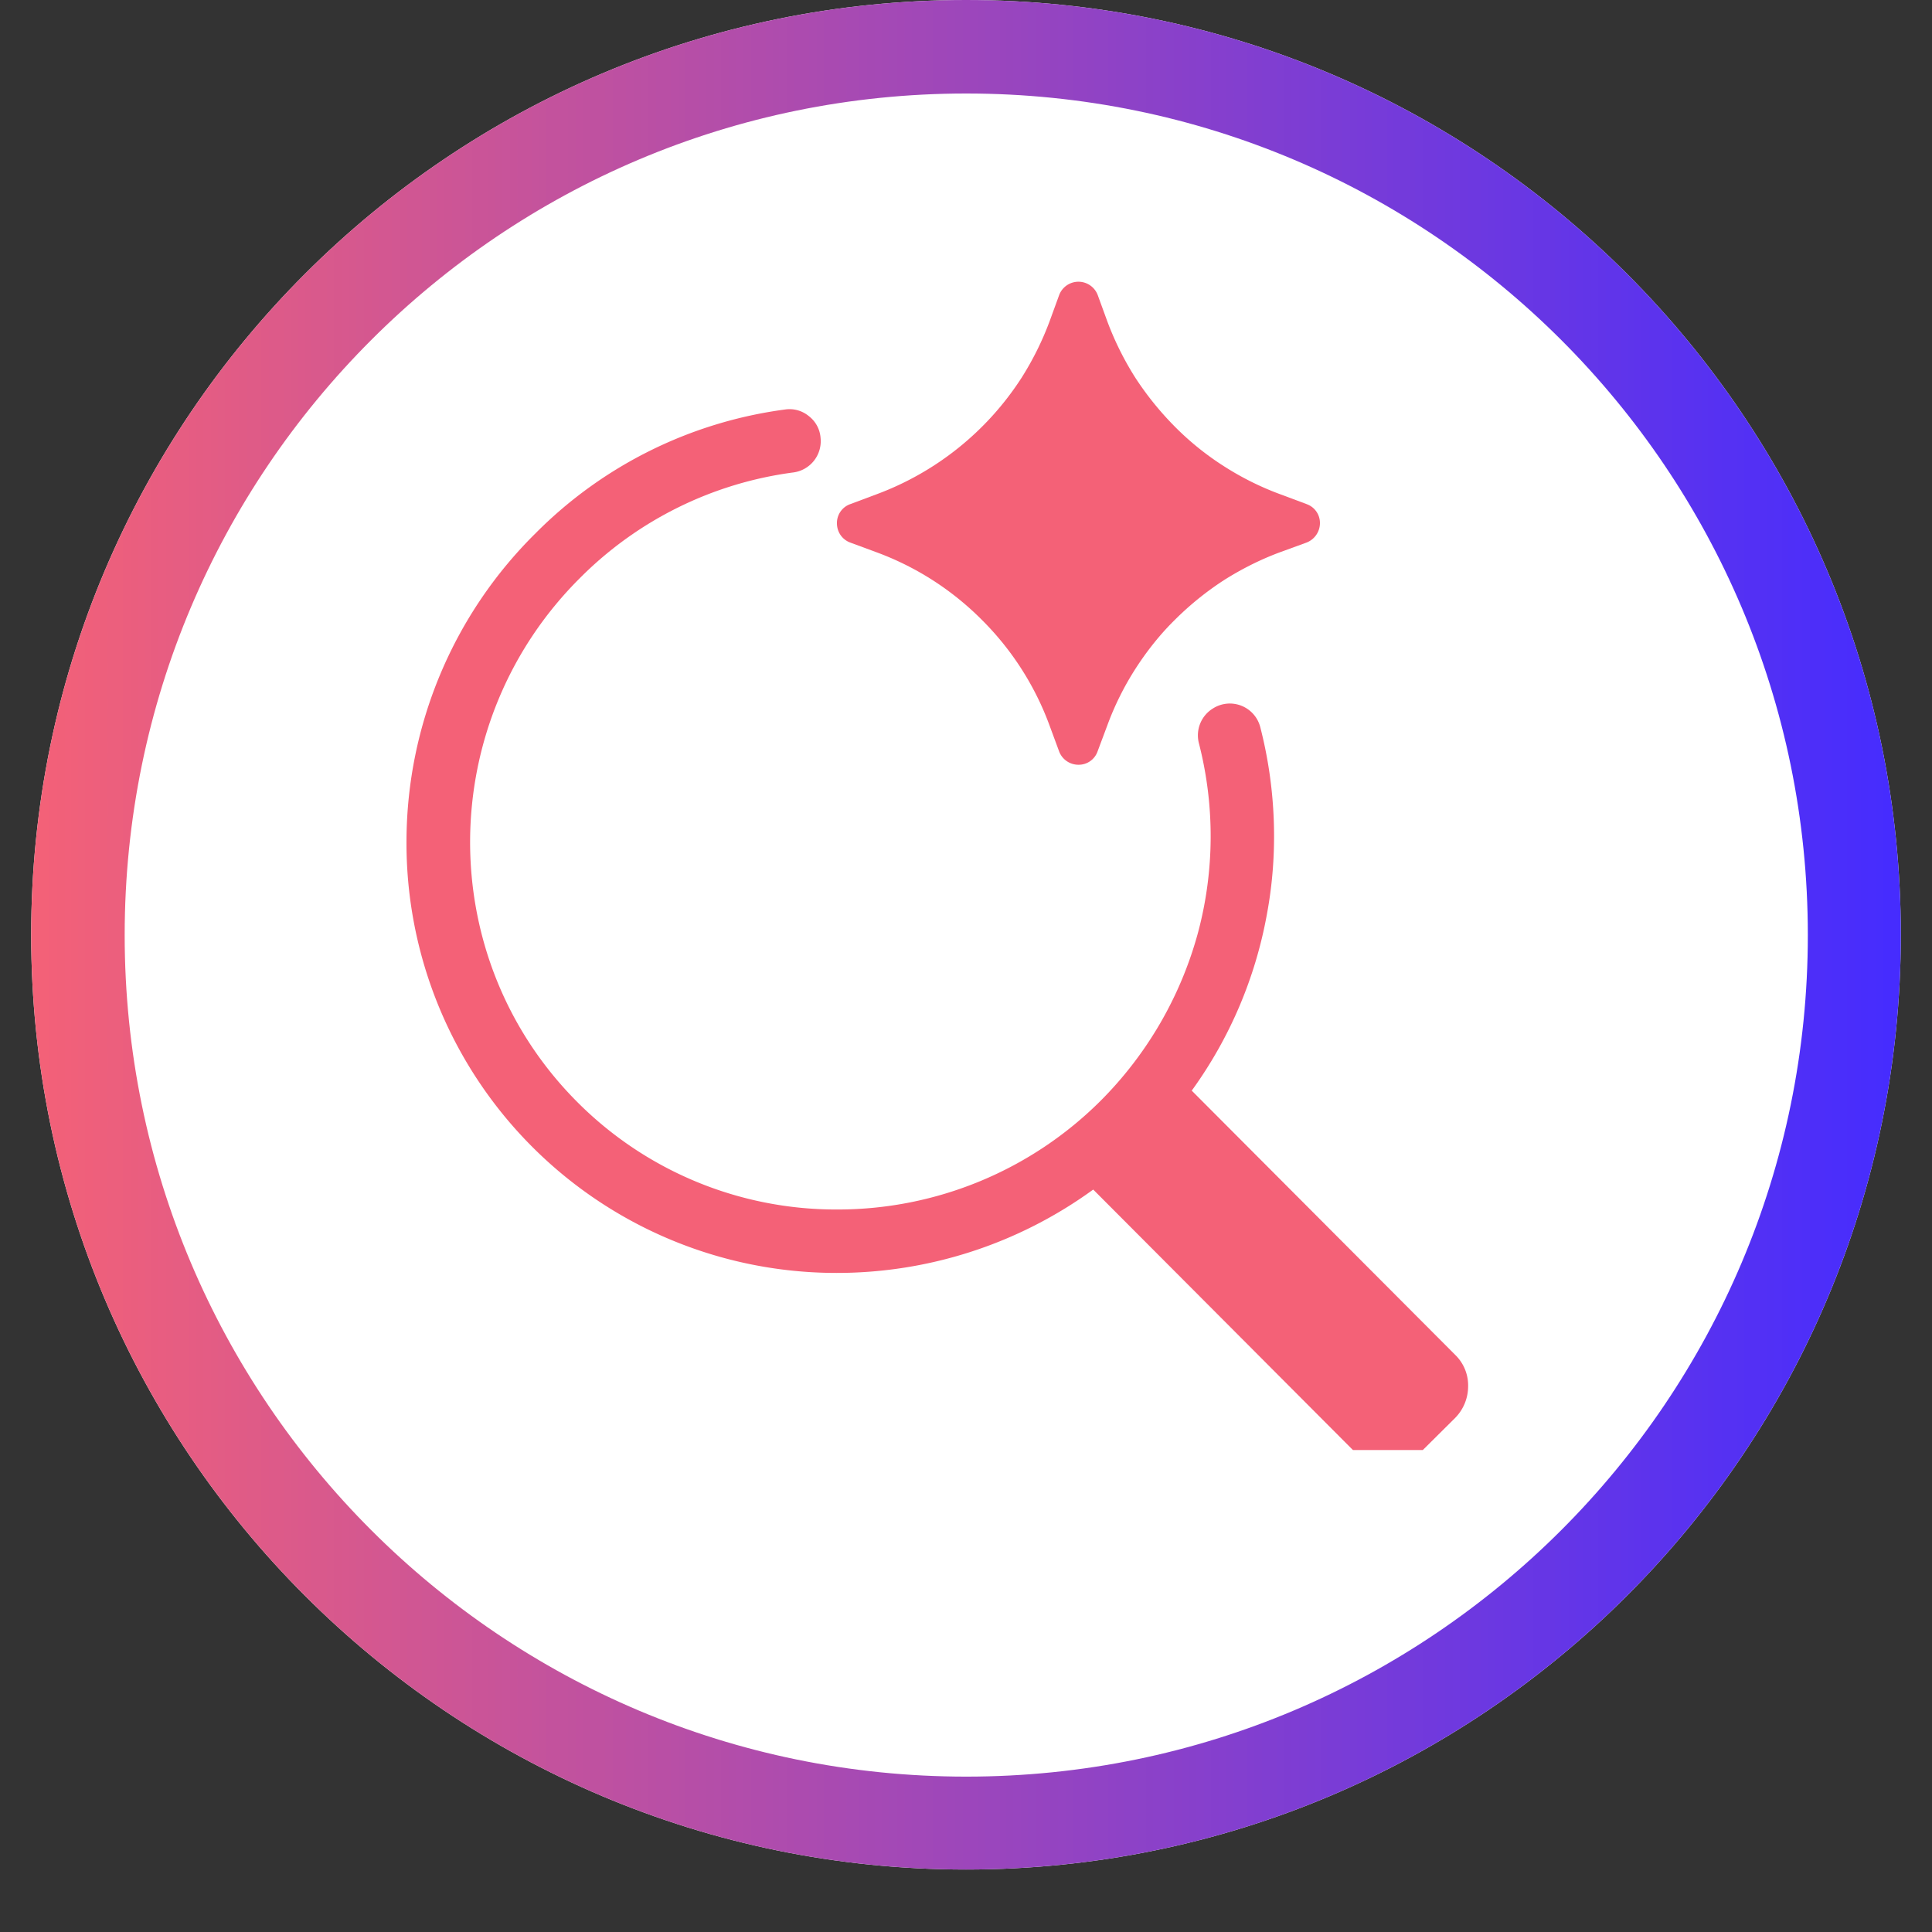
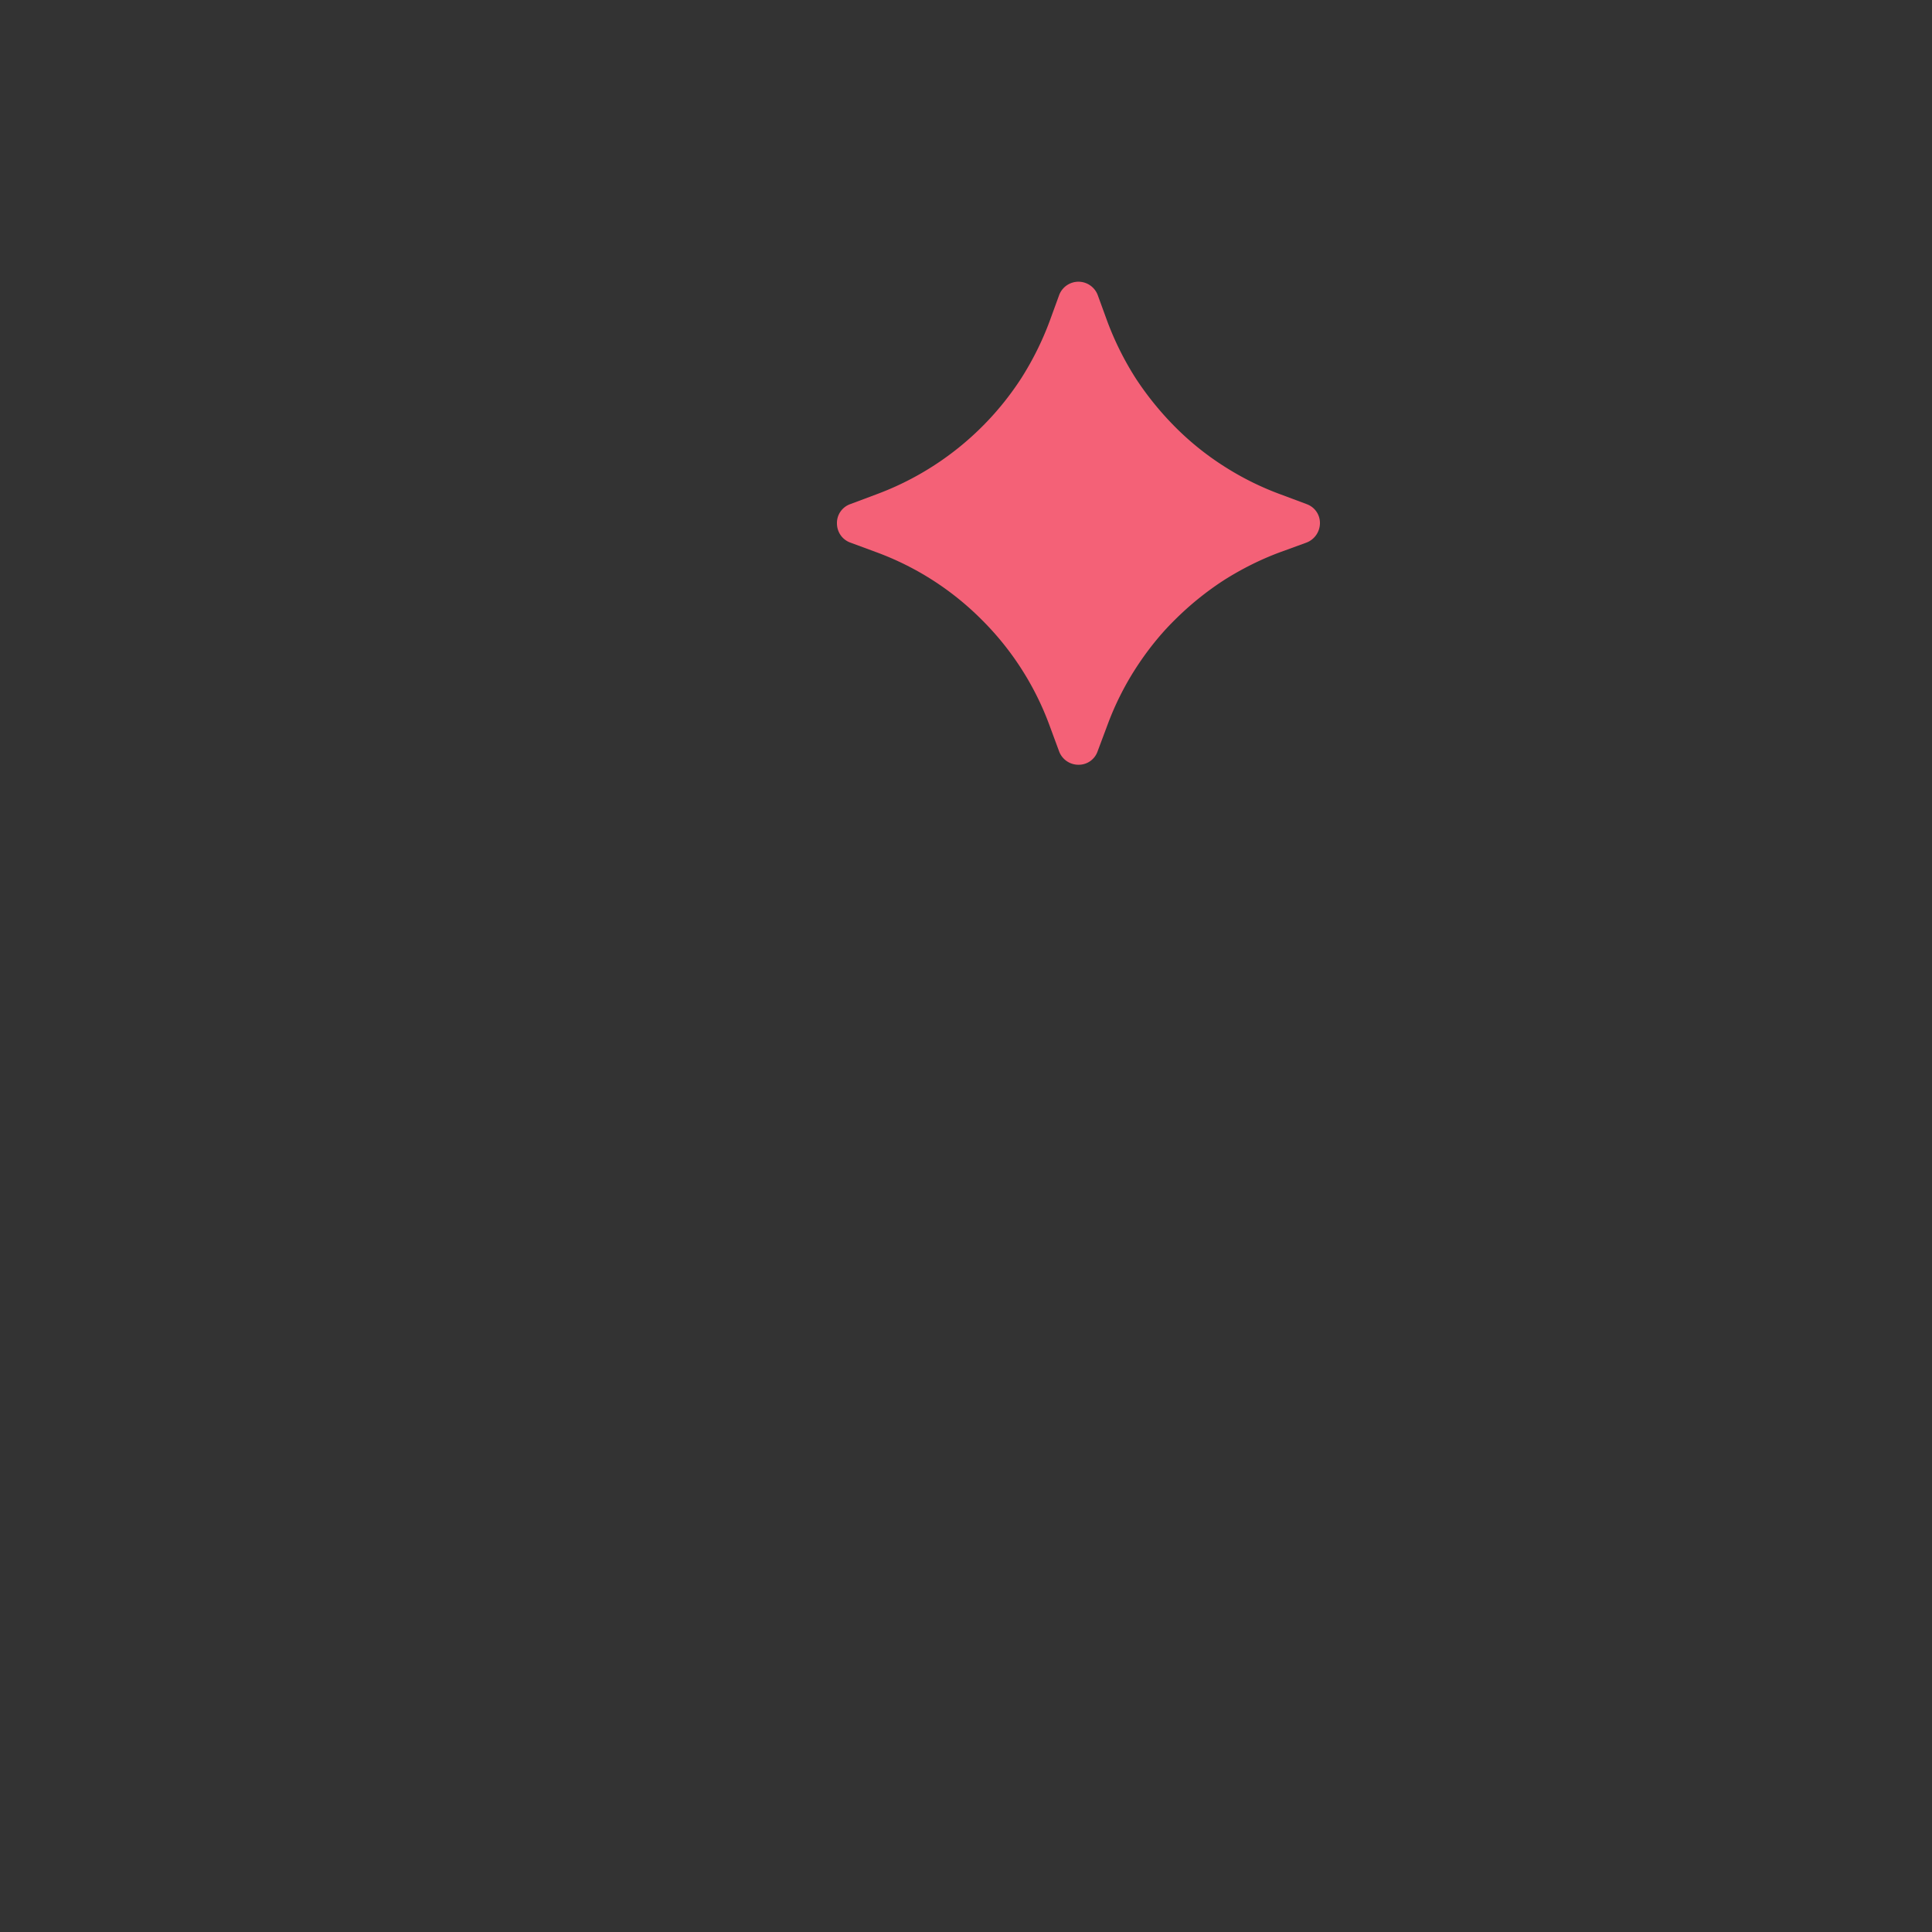
<svg xmlns="http://www.w3.org/2000/svg" width="40" height="40" version="1.0" viewBox="0 0 30 30">
  <rect x="0" y="0" width="30" height="30" fill="#333333" stroke="none" />
  <defs>
    <clipPath id="a">
      <path d="M.484 0h29.032v29.031H.484Zm0 0" />
    </clipPath>
    <clipPath id="b">
-       <path d="M15 0C6.984 0 .484 6.5.484 14.516S6.984 29.03 15 29.03s14.516-6.5 14.516-14.515S23.016 0 15 0m0 0" />
-     </clipPath>
+       </clipPath>
    <clipPath id="d">
      <path d="M.484 0h29.032v29.031H.484Zm0 0" />
    </clipPath>
    <clipPath id="e">
      <path d="M15 0C6.984 0 .484 6.5.484 14.516S6.984 29.03 15 29.03s14.516-6.5 14.516-14.515S23.016 0 15 0m0 0" />
    </clipPath>
    <clipPath id="c">
      <path d="M0 0h30v30H0z" />
    </clipPath>
    <clipPath id="g">
-       <path d="M6.3 6h16.692v16.516H6.301Zm0 0" />
-     </clipPath>
+       </clipPath>
    <clipPath id="h">
      <path d="M12 4.371h9V12h-9Zm0 0" />
    </clipPath>
    <linearGradient id="f" x1="0" x2="64" y1="32" y2="32" gradientTransform="scale(.625)" gradientUnits="userSpaceOnUse">
      <stop offset="0" stop-color="#F46177" />
      <stop offset=".004" stop-color="#F36178" />
      <stop offset=".008" stop-color="#F36178" />
      <stop offset=".012" stop-color="#F26079" />
      <stop offset=".016" stop-color="#F16079" />
      <stop offset=".02" stop-color="#F1607A" />
      <stop offset=".023" stop-color="#F0607A" />
      <stop offset=".027" stop-color="#EF607B" />
      <stop offset=".031" stop-color="#EF5F7B" />
      <stop offset=".035" stop-color="#EE5F7C" />
      <stop offset=".039" stop-color="#ED5F7C" />
      <stop offset=".043" stop-color="#EC5F7D" />
      <stop offset=".047" stop-color="#EC5F7D" />
      <stop offset=".051" stop-color="#EB5E7E" />
      <stop offset=".055" stop-color="#EA5E7E" />
      <stop offset=".059" stop-color="#EA5E7F" />
      <stop offset=".063" stop-color="#E95E80" />
      <stop offset=".066" stop-color="#E85D80" />
      <stop offset=".07" stop-color="#E85D81" />
      <stop offset=".074" stop-color="#E75D81" />
      <stop offset=".078" stop-color="#E65D82" />
      <stop offset=".082" stop-color="#E65D82" />
      <stop offset=".086" stop-color="#E55C83" />
      <stop offset=".09" stop-color="#E45C83" />
      <stop offset=".094" stop-color="#E45C84" />
      <stop offset=".098" stop-color="#E35C84" />
      <stop offset=".102" stop-color="#E25C85" />
      <stop offset=".105" stop-color="#E25B85" />
      <stop offset=".109" stop-color="#E15B86" />
      <stop offset=".113" stop-color="#E05B86" />
      <stop offset=".117" stop-color="#DF5B87" />
      <stop offset=".121" stop-color="#DF5B87" />
      <stop offset=".125" stop-color="#DE5A88" />
      <stop offset=".129" stop-color="#DD5A89" />
      <stop offset=".133" stop-color="#DD5A89" />
      <stop offset=".137" stop-color="#DC5A8A" />
      <stop offset=".141" stop-color="#DB5A8A" />
      <stop offset=".145" stop-color="#DB598B" />
      <stop offset=".148" stop-color="#DA598B" />
      <stop offset=".152" stop-color="#D9598C" />
      <stop offset=".156" stop-color="#D9598C" />
      <stop offset=".16" stop-color="#D8598D" />
      <stop offset=".164" stop-color="#D7588D" />
      <stop offset=".168" stop-color="#D7588E" />
      <stop offset=".172" stop-color="#D6588E" />
      <stop offset=".176" stop-color="#D5588F" />
      <stop offset=".18" stop-color="#D5578F" />
      <stop offset=".184" stop-color="#D45790" />
      <stop offset=".188" stop-color="#D35791" />
      <stop offset=".191" stop-color="#D35791" />
      <stop offset=".195" stop-color="#D25792" />
      <stop offset=".199" stop-color="#D15692" />
      <stop offset=".203" stop-color="#D05693" />
      <stop offset=".207" stop-color="#D05693" />
      <stop offset=".211" stop-color="#CF5694" />
      <stop offset=".215" stop-color="#CE5694" />
      <stop offset=".219" stop-color="#CE5595" />
      <stop offset=".223" stop-color="#CD5595" />
      <stop offset=".227" stop-color="#CC5596" />
      <stop offset=".23" stop-color="#CC5596" />
      <stop offset=".234" stop-color="#CB5597" />
      <stop offset=".238" stop-color="#CA5497" />
      <stop offset=".242" stop-color="#CA5498" />
      <stop offset=".246" stop-color="#C95498" />
      <stop offset=".25" stop-color="#C85499" />
      <stop offset=".254" stop-color="#C8549A" />
      <stop offset=".258" stop-color="#C7539A" />
      <stop offset=".262" stop-color="#C6539B" />
      <stop offset=".266" stop-color="#C6539B" />
      <stop offset=".27" stop-color="#C5539C" />
      <stop offset=".273" stop-color="#C4539C" />
      <stop offset=".277" stop-color="#C3529D" />
      <stop offset=".281" stop-color="#C3529D" />
      <stop offset=".285" stop-color="#C2529E" />
      <stop offset=".289" stop-color="#C1529E" />
      <stop offset=".293" stop-color="#C1519F" />
      <stop offset=".297" stop-color="#C0519F" />
      <stop offset=".301" stop-color="#BF51A0" />
      <stop offset=".305" stop-color="#BF51A0" />
      <stop offset=".309" stop-color="#BE51A1" />
      <stop offset=".313" stop-color="#BD50A2" />
      <stop offset=".316" stop-color="#BD50A2" />
      <stop offset=".32" stop-color="#BC50A3" />
      <stop offset=".324" stop-color="#BB50A3" />
      <stop offset=".328" stop-color="#BB50A4" />
      <stop offset=".332" stop-color="#BA4FA4" />
      <stop offset=".336" stop-color="#B94FA5" />
      <stop offset=".34" stop-color="#B94FA5" />
      <stop offset=".344" stop-color="#B84FA6" />
      <stop offset=".348" stop-color="#B74FA6" />
      <stop offset=".352" stop-color="#B64EA7" />
      <stop offset=".355" stop-color="#B64EA7" />
      <stop offset=".359" stop-color="#B54EA8" />
      <stop offset=".363" stop-color="#B44EA8" />
      <stop offset=".367" stop-color="#B44EA9" />
      <stop offset=".371" stop-color="#B34DA9" />
      <stop offset=".375" stop-color="#B24DAA" />
      <stop offset=".379" stop-color="#B24DAB" />
      <stop offset=".383" stop-color="#B14DAB" />
      <stop offset=".387" stop-color="#B04CAC" />
      <stop offset=".391" stop-color="#B04CAC" />
      <stop offset=".395" stop-color="#AF4CAD" />
      <stop offset=".398" stop-color="#AE4CAD" />
      <stop offset=".402" stop-color="#AE4CAE" />
      <stop offset=".406" stop-color="#AD4BAE" />
      <stop offset=".41" stop-color="#AC4BAF" />
      <stop offset=".414" stop-color="#AC4BAF" />
      <stop offset=".418" stop-color="#AB4BB0" />
      <stop offset=".422" stop-color="#AA4BB0" />
      <stop offset=".426" stop-color="#A94AB1" />
      <stop offset=".43" stop-color="#A94AB1" />
      <stop offset=".434" stop-color="#A84AB2" />
      <stop offset=".438" stop-color="#A74AB3" />
      <stop offset=".441" stop-color="#A74AB3" />
      <stop offset=".445" stop-color="#A649B4" />
      <stop offset=".449" stop-color="#A549B4" />
      <stop offset=".453" stop-color="#A549B5" />
      <stop offset=".457" stop-color="#A449B5" />
      <stop offset=".461" stop-color="#A349B6" />
      <stop offset=".465" stop-color="#A348B6" />
      <stop offset=".469" stop-color="#A248B7" />
      <stop offset=".473" stop-color="#A148B7" />
      <stop offset=".477" stop-color="#A148B8" />
      <stop offset=".48" stop-color="#A048B8" />
      <stop offset=".484" stop-color="#9F47B9" />
      <stop offset=".488" stop-color="#9F47B9" />
      <stop offset=".492" stop-color="#9E47BA" />
      <stop offset=".496" stop-color="#9D47BA" />
      <stop offset=".5" stop-color="#9D46BB" />
      <stop offset=".504" stop-color="#9C46BC" />
      <stop offset=".508" stop-color="#9B46BC" />
      <stop offset=".512" stop-color="#9A46BD" />
      <stop offset=".516" stop-color="#9A46BD" />
      <stop offset=".52" stop-color="#9945BE" />
      <stop offset=".523" stop-color="#9845BE" />
      <stop offset=".527" stop-color="#9845BF" />
      <stop offset=".531" stop-color="#9745BF" />
      <stop offset=".535" stop-color="#9645C0" />
      <stop offset=".539" stop-color="#9644C0" />
      <stop offset=".543" stop-color="#9544C1" />
      <stop offset=".547" stop-color="#9444C1" />
      <stop offset=".551" stop-color="#9444C2" />
      <stop offset=".555" stop-color="#9344C2" />
      <stop offset=".559" stop-color="#9243C3" />
      <stop offset=".563" stop-color="#9243C4" />
      <stop offset=".566" stop-color="#9143C4" />
      <stop offset=".57" stop-color="#9043C5" />
      <stop offset=".574" stop-color="#9043C5" />
      <stop offset=".578" stop-color="#8F42C6" />
      <stop offset=".582" stop-color="#8E42C6" />
      <stop offset=".586" stop-color="#8D42C7" />
      <stop offset=".59" stop-color="#8D42C7" />
      <stop offset=".594" stop-color="#8C42C8" />
      <stop offset=".598" stop-color="#8B41C8" />
      <stop offset=".602" stop-color="#8B41C9" />
      <stop offset=".605" stop-color="#8A41C9" />
      <stop offset=".609" stop-color="#8941CA" />
      <stop offset=".613" stop-color="#8940CA" />
      <stop offset=".617" stop-color="#8840CB" />
      <stop offset=".621" stop-color="#8740CB" />
      <stop offset=".625" stop-color="#8740CC" />
      <stop offset=".629" stop-color="#8640CD" />
      <stop offset=".633" stop-color="#853FCD" />
      <stop offset=".637" stop-color="#853FCE" />
      <stop offset=".641" stop-color="#843FCE" />
      <stop offset=".645" stop-color="#833FCF" />
      <stop offset=".648" stop-color="#833FCF" />
      <stop offset=".652" stop-color="#823ED0" />
      <stop offset=".656" stop-color="#813ED0" />
      <stop offset=".66" stop-color="#803ED1" />
      <stop offset=".664" stop-color="#803ED1" />
      <stop offset=".668" stop-color="#7F3ED2" />
      <stop offset=".672" stop-color="#7E3DD2" />
      <stop offset=".676" stop-color="#7E3DD3" />
      <stop offset=".68" stop-color="#7D3DD3" />
      <stop offset=".684" stop-color="#7C3DD4" />
      <stop offset=".688" stop-color="#7C3DD5" />
      <stop offset=".691" stop-color="#7B3CD5" />
      <stop offset=".695" stop-color="#7A3CD6" />
      <stop offset=".699" stop-color="#7A3CD6" />
      <stop offset=".703" stop-color="#793CD7" />
      <stop offset=".707" stop-color="#783CD7" />
      <stop offset=".711" stop-color="#783BD8" />
      <stop offset=".715" stop-color="#773BD8" />
      <stop offset=".719" stop-color="#763BD9" />
      <stop offset=".723" stop-color="#763BD9" />
      <stop offset=".727" stop-color="#753ADA" />
      <stop offset=".73" stop-color="#743ADA" />
      <stop offset=".734" stop-color="#733ADB" />
      <stop offset=".738" stop-color="#733ADB" />
      <stop offset=".742" stop-color="#723ADC" />
      <stop offset=".746" stop-color="#7139DC" />
      <stop offset=".75" stop-color="#7139DD" />
      <stop offset=".754" stop-color="#7039DE" />
      <stop offset=".758" stop-color="#6F39DE" />
      <stop offset=".762" stop-color="#6F39DF" />
      <stop offset=".766" stop-color="#6E38DF" />
      <stop offset=".77" stop-color="#6D38E0" />
      <stop offset=".773" stop-color="#6D38E0" />
      <stop offset=".777" stop-color="#6C38E1" />
      <stop offset=".781" stop-color="#6B38E1" />
      <stop offset=".785" stop-color="#6B37E2" />
      <stop offset=".789" stop-color="#6A37E2" />
      <stop offset=".793" stop-color="#6937E3" />
      <stop offset=".797" stop-color="#6937E3" />
      <stop offset=".801" stop-color="#6837E4" />
      <stop offset=".805" stop-color="#6736E4" />
      <stop offset=".809" stop-color="#6636E5" />
      <stop offset=".813" stop-color="#6636E5" />
      <stop offset=".816" stop-color="#6536E6" />
      <stop offset=".82" stop-color="#6436E7" />
      <stop offset=".824" stop-color="#6435E7" />
      <stop offset=".828" stop-color="#6335E8" />
      <stop offset=".832" stop-color="#6235E8" />
      <stop offset=".836" stop-color="#6235E9" />
      <stop offset=".84" stop-color="#6134E9" />
      <stop offset=".844" stop-color="#6034EA" />
      <stop offset=".848" stop-color="#6034EA" />
      <stop offset=".852" stop-color="#5F34EB" />
      <stop offset=".855" stop-color="#5E34EB" />
      <stop offset=".859" stop-color="#5E33EC" />
      <stop offset=".863" stop-color="#5D33EC" />
      <stop offset=".867" stop-color="#5C33ED" />
      <stop offset=".871" stop-color="#5C33ED" />
      <stop offset=".875" stop-color="#5B33EE" />
      <stop offset=".879" stop-color="#5A32EF" />
      <stop offset=".883" stop-color="#5A32EF" />
      <stop offset=".887" stop-color="#5932F0" />
      <stop offset=".891" stop-color="#5832F0" />
      <stop offset=".895" stop-color="#5732F1" />
      <stop offset=".898" stop-color="#5731F1" />
      <stop offset=".902" stop-color="#5631F2" />
      <stop offset=".906" stop-color="#5531F2" />
      <stop offset=".91" stop-color="#5531F3" />
      <stop offset=".914" stop-color="#5431F3" />
      <stop offset=".918" stop-color="#5330F4" />
      <stop offset=".922" stop-color="#5330F4" />
      <stop offset=".926" stop-color="#5230F5" />
      <stop offset=".93" stop-color="#5130F5" />
      <stop offset=".934" stop-color="#5130F6" />
      <stop offset=".938" stop-color="#502FF6" />
      <stop offset=".941" stop-color="#4F2FF7" />
      <stop offset=".945" stop-color="#4F2FF8" />
      <stop offset=".949" stop-color="#4E2FF8" />
      <stop offset=".953" stop-color="#4D2EF9" />
      <stop offset=".957" stop-color="#4D2EF9" />
      <stop offset=".961" stop-color="#4C2EFA" />
      <stop offset=".965" stop-color="#4B2EFA" />
      <stop offset=".969" stop-color="#4A2EFB" />
      <stop offset=".973" stop-color="#4A2DFB" />
      <stop offset=".977" stop-color="#492DFC" />
      <stop offset=".98" stop-color="#482DFC" />
      <stop offset=".984" stop-color="#482DFD" />
      <stop offset=".988" stop-color="#472DFD" />
      <stop offset=".992" stop-color="#462CFE" />
      <stop offset=".996" stop-color="#462CFE" />
      <stop offset="1" stop-color="#452CFF" />
    </linearGradient>
  </defs>
  <g clip-path="url(#a)">
    <g clip-path="url(#b)">
      <g clip-path="url(#c)">
        <g clip-path="url(#d)">
          <g clip-path="url(#e)">
-             <path fill="#fff" d="M.484 0h29.032v29.031H.484Zm0 0" />
-           </g>
+             </g>
        </g>
      </g>
      <path fill="none" stroke="url(#f)" stroke-width="4" d="M20 0C8.956 0 0 8.956 0 20c0 11.043 8.956 19.999 20 19.999s20-8.956 20-20C40 8.956 31.043 0 20 0Zm0 0" transform="matrix(.726 0 0 .726 .484 0)" />
    </g>
  </g>
  <g clip-path="url(#g)">
    <path fill="#f46177" d="m22.598 21.04-4.094-4.106.008-.008a6.7 6.7 0 0 0 1.16-2.727c.18-.96.14-1.965-.102-2.906a.488.488 0 0 0-.734-.293.49.49 0 0 0-.219.543 5.8 5.8 0 0 1-.012 2.93 5.87 5.87 0 0 1-1.515 2.62 5.78 5.78 0 0 1-4.078 1.688h-.008a5.67 5.67 0 0 1-4.047-1.676c-2.23-2.242-2.207-5.89.055-8.136a5.73 5.73 0 0 1 3.308-1.633.49.49 0 0 0 .422-.535.47.47 0 0 0-.183-.34.47.47 0 0 0-.371-.102A6.7 6.7 0 0 0 8.32 8.277a6.74 6.74 0 0 0-2.008 4.762 6.676 6.676 0 0 0 6.68 6.727 6.77 6.77 0 0 0 3.977-1.29q.004-.004.008-.003l4.085 4.097c.13.13.301.2.485.2a.68.68 0 0 0 .496-.204l.55-.546a.7.7 0 0 0 .204-.493.66.66 0 0 0-.2-.488m0 0" />
  </g>
  <g clip-path="url(#h)">
    <path fill="#f46177" d="m20.29 7.828-.407-.152a4.5 4.5 0 0 1-.88-.438 4.4 4.4 0 0 1-.757-.61 4.8 4.8 0 0 1-.613-.757 4.7 4.7 0 0 1-.438-.879l-.148-.406a.32.32 0 0 0-.602 0l-.148.406a4.7 4.7 0 0 1-.438.88 4.57 4.57 0 0 1-2.25 1.804l-.406.152a.31.31 0 0 0-.207.297c0 .137.082.254.207.3l.406.15a4.5 4.5 0 0 1 1.637 1.05 4.5 4.5 0 0 1 1.05 1.637l.15.406a.32.32 0 0 0 .3.207.31.31 0 0 0 .297-.207l.152-.406a4.5 4.5 0 0 1 .438-.88c.176-.273.379-.53.61-.757q.346-.345.757-.613c.277-.176.574-.325.879-.438l.406-.148a.325.325 0 0 0 .211-.301.31.31 0 0 0-.207-.297m0 0" />
  </g>
</svg>